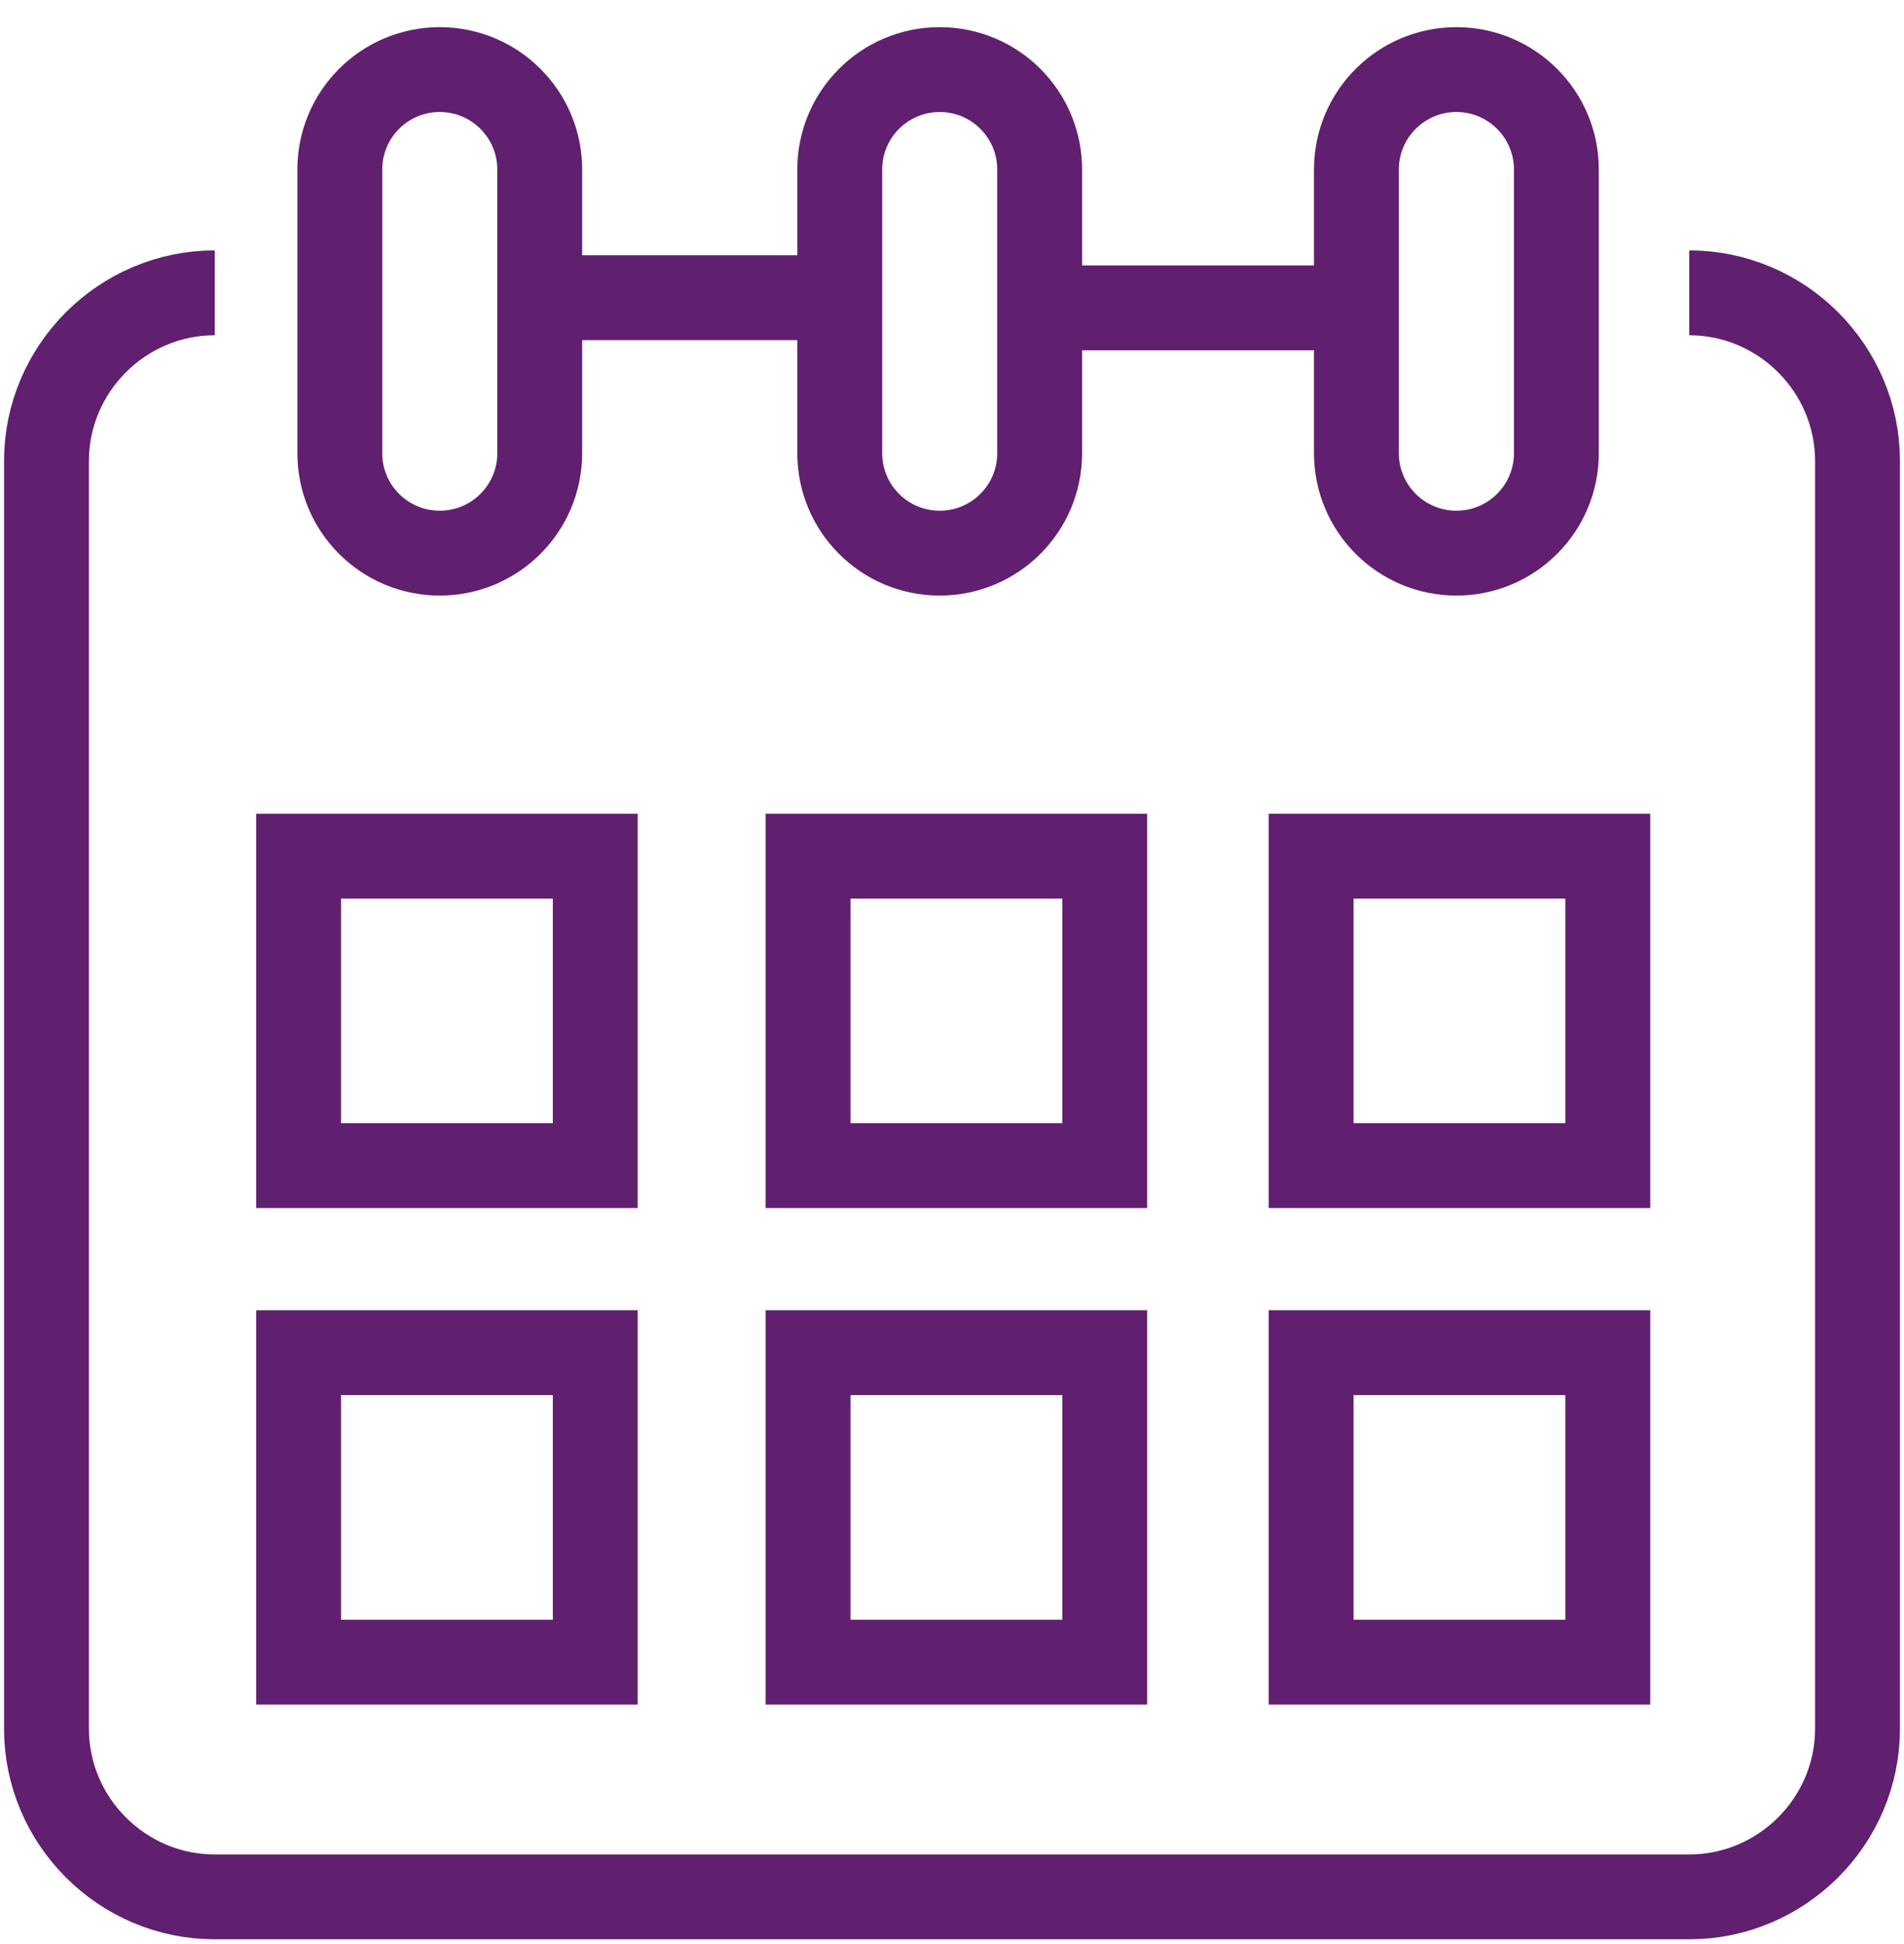
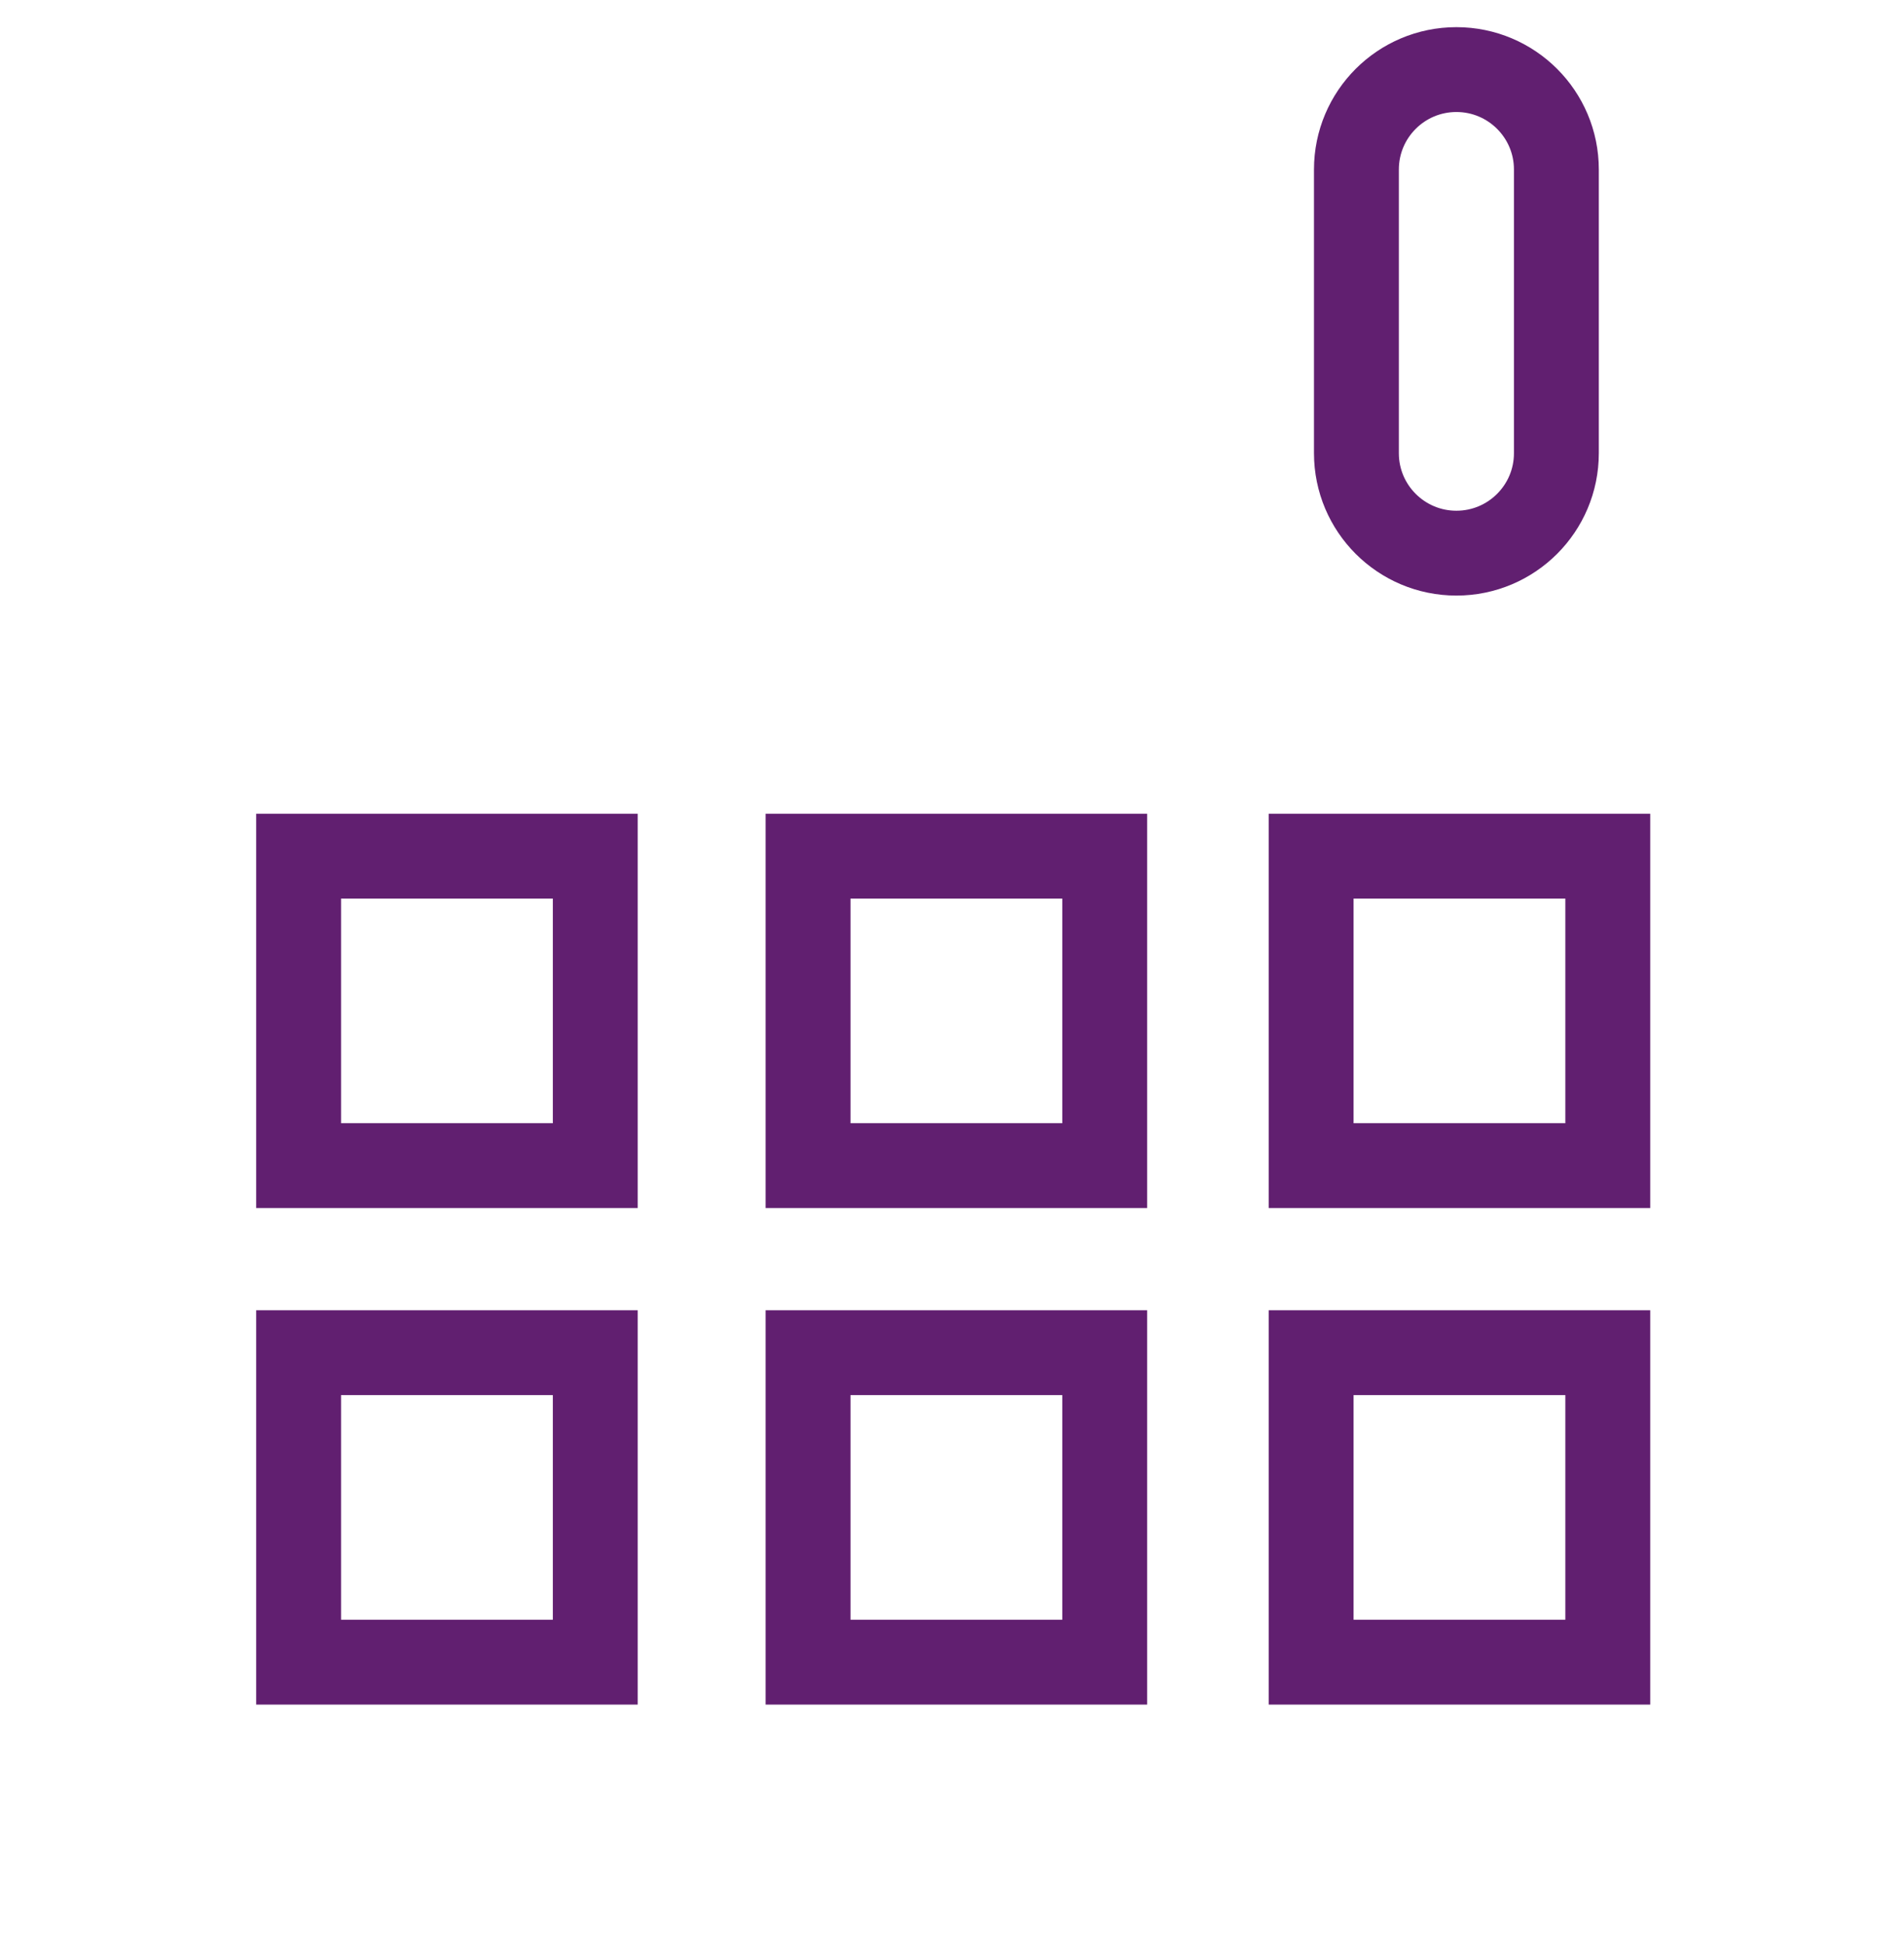
<svg xmlns="http://www.w3.org/2000/svg" width="47" height="48" viewBox="0 0 47 48" fill="none">
  <g clip-path="url(#clip0_1196_20569)">
-     <path d="M41.699 7.23C43.983 7.23 45.853 9.1 45.853 11.384V42.679C45.853 44.964 43.983 46.833 41.699 46.833H5.301C3.017 46.833 1.147 44.964 1.147 42.679V11.384C1.147 9.1 3.017 7.23 5.301 7.23" stroke="#611F70" stroke-width="2.095" stroke-miterlimit="10" />
    <path d="M14.694 21.138H7.371V28.779H14.694V21.138Z" stroke="#611F70" stroke-width="2.095" stroke-miterlimit="10" />
    <path d="M27.27 21.138H19.947V28.779H27.27V21.138Z" stroke="#611F70" stroke-width="2.095" stroke-miterlimit="10" />
    <path d="M39.688 21.138H32.365V28.779H39.688V21.138Z" stroke="#611F70" stroke-width="2.095" stroke-miterlimit="10" />
    <path d="M14.694 33.397H7.371V41.038H14.694V33.397Z" stroke="#611F70" stroke-width="2.095" stroke-miterlimit="10" />
    <path d="M27.27 33.397H19.947V41.038H27.27V33.397Z" stroke="#611F70" stroke-width="2.095" stroke-miterlimit="10" />
    <path d="M39.688 33.397H32.365V41.038H39.688V33.397Z" stroke="#611F70" stroke-width="2.095" stroke-miterlimit="10" />
-     <path d="M13.323 4.185C13.323 2.823 12.218 1.718 10.855 1.718C9.492 1.718 8.388 2.823 8.388 4.185V11.189C8.388 12.552 9.492 13.657 10.855 13.657C12.218 13.657 13.323 12.552 13.323 11.189V4.185Z" stroke="#611F70" stroke-width="2.095" stroke-miterlimit="10" />
-     <path d="M25.664 4.185C25.664 2.823 24.559 1.718 23.196 1.718C21.833 1.718 20.729 2.823 20.729 4.185V11.189C20.729 12.552 21.833 13.657 23.196 13.657C24.559 13.657 25.664 12.552 25.664 11.189V4.185Z" stroke="#611F70" stroke-width="2.095" stroke-miterlimit="10" />
    <path d="M38.419 4.185C38.419 2.823 37.314 1.718 35.951 1.718C34.588 1.718 33.483 2.823 33.483 4.185V11.189C33.483 12.552 34.588 13.657 35.951 13.657C37.314 13.657 38.419 12.552 38.419 11.189V4.185Z" stroke="#611F70" stroke-width="2.095" stroke-miterlimit="10" />
-     <path d="M12.904 7.35H20.765" stroke="#611F70" stroke-width="2.095" stroke-miterlimit="10" />
-     <path d="M25.698 7.601H33.643" stroke="#611F70" stroke-width="2.095" stroke-miterlimit="10" />
  </g>
  <defs>
    <clipPath id="clip0_1196_20569">
      <rect width="46.8" height="47.21" fill="white" transform="translate(0.1 0.67)" />
    </clipPath>
  </defs>
</svg>